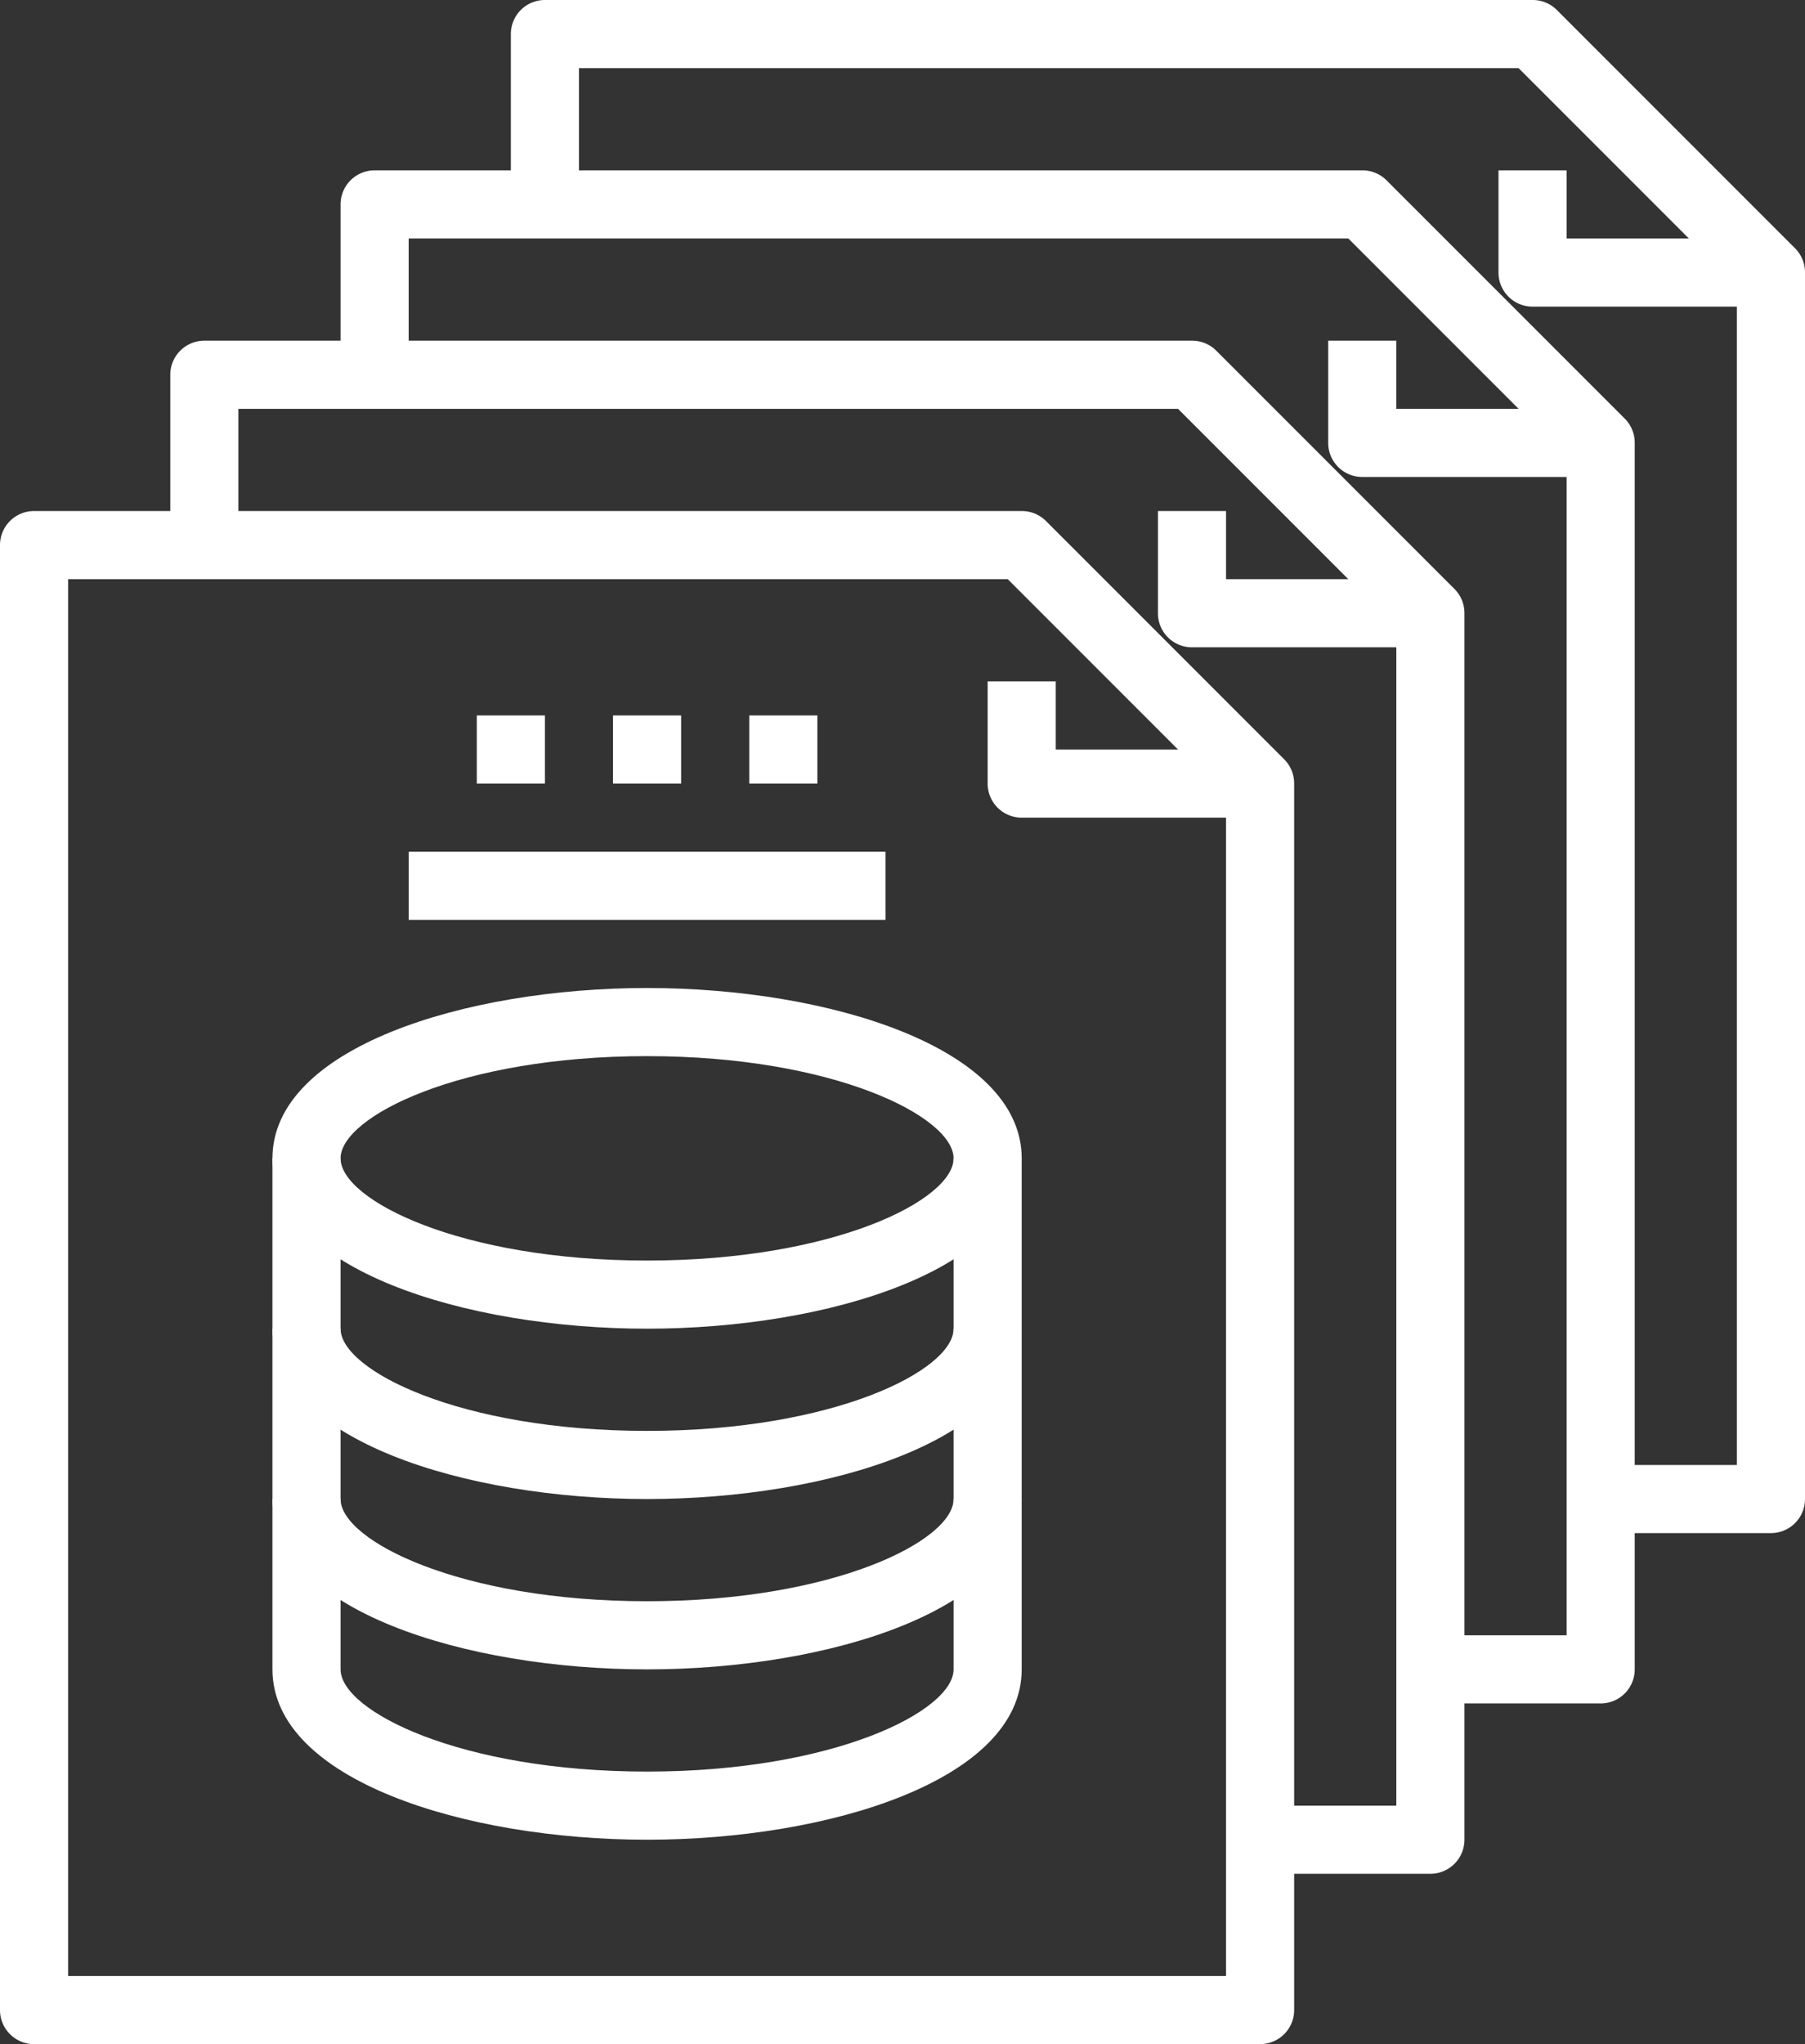
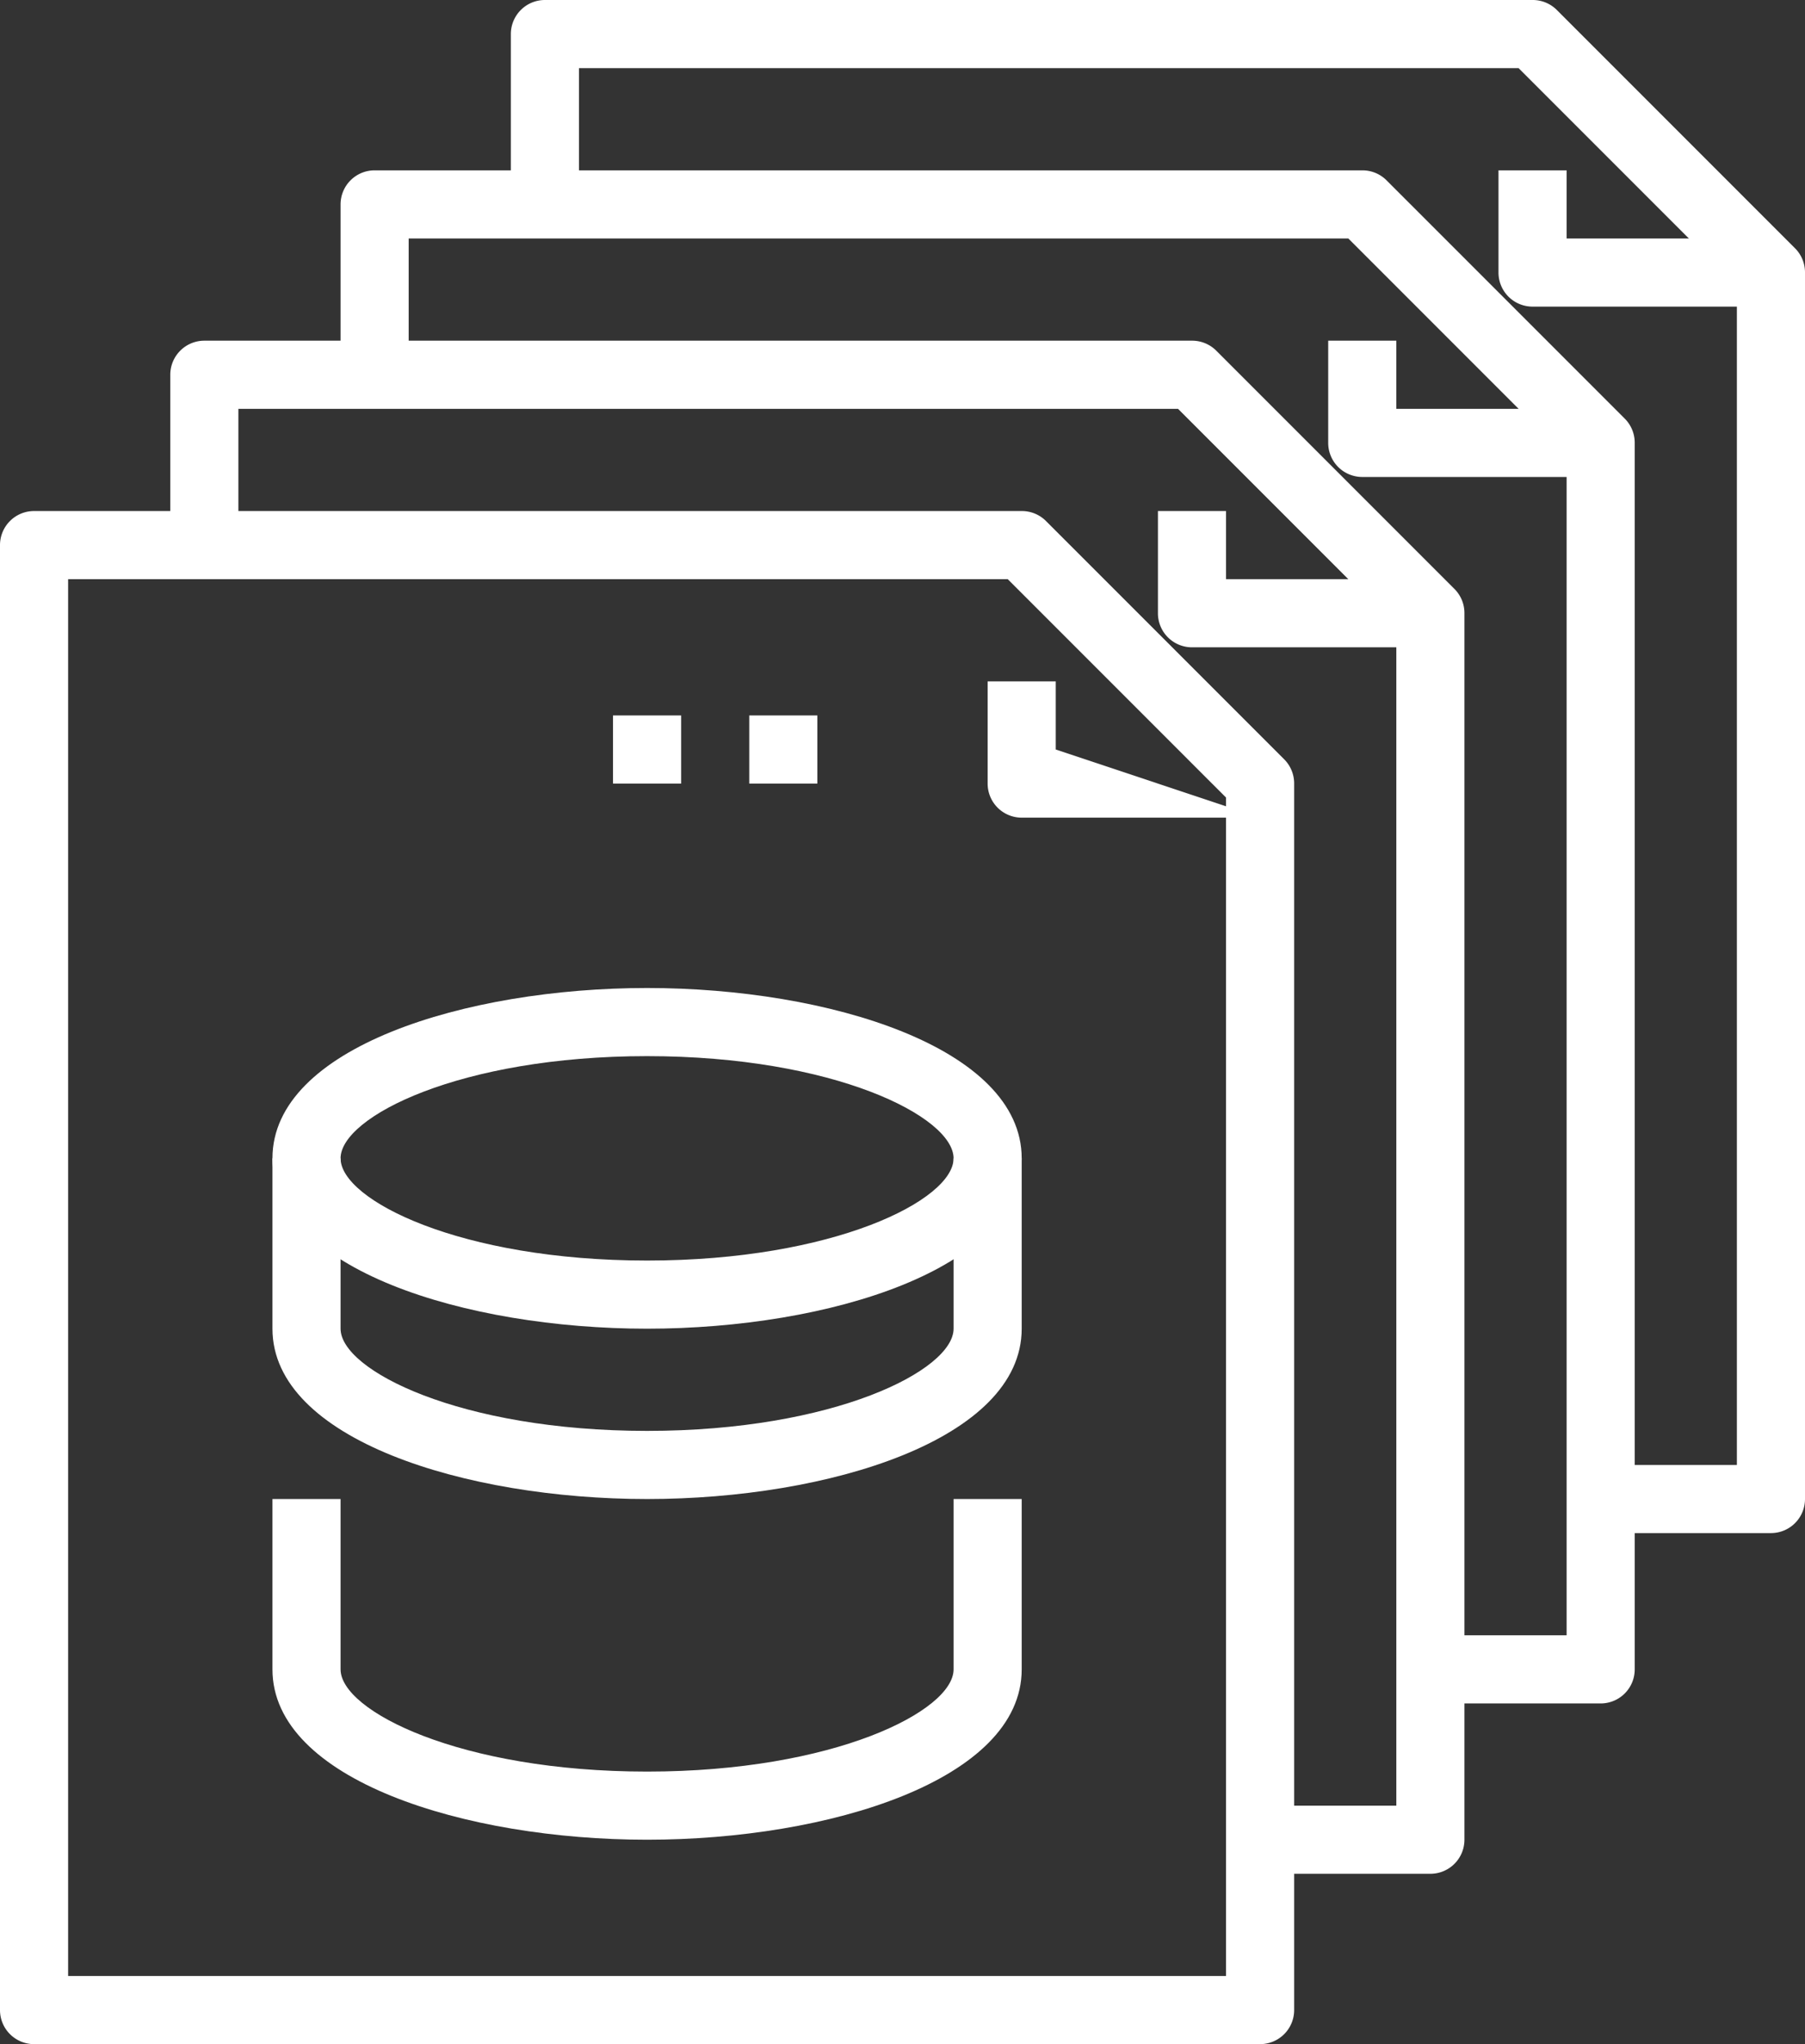
<svg xmlns="http://www.w3.org/2000/svg" viewBox="0 0 53 60">
  <rect x="0" y="0" width="53" height="60" fill="#333333" stroke="none" />
  <defs>
    <style>.cls-1{fill:#fff;}</style>
  </defs>
  <g id="Layer_2" data-name="Layer 2">
    <g id="Layer_1-2" data-name="Layer 1">
      <path class="cls-1" d="M37,60H1a1,1,0,0,1-1-1V16a1,1,0,0,1,1-1H30a1,1,0,0,1,.71.29l7,7A1,1,0,0,1,38,23V59A1,1,0,0,1,37,60ZM2,58H36V23.41L29.59,17H2Z" />
-       <path class="cls-1" d="M37,24H30a1,1,0,0,1-1-1V20h2v2h6Z" />
+       <path class="cls-1" d="M37,24H30a1,1,0,0,1-1-1V20h2v2Z" />
      <path class="cls-1" d="M42,55H37V53h4V18.41L34.59,12H7v4H5V11a1,1,0,0,1,1-1H35a1,1,0,0,1,.71.29l7,7A1,1,0,0,1,43,18V54A1,1,0,0,1,42,55Z" />
      <path class="cls-1" d="M42,19H35a1,1,0,0,1-1-1V15h2v2h6Z" />
      <path class="cls-1" d="M47,50H42V48h4V13.41L39.59,7H12v4H10V6a1,1,0,0,1,1-1H40a1,1,0,0,1,.71.29l7,7A1,1,0,0,1,48,13V49A1,1,0,0,1,47,50Z" />
      <path class="cls-1" d="M47,14H40a1,1,0,0,1-1-1V10h2v2h6Z" />
      <path class="cls-1" d="M52,45H47V43h4V8.41L44.59,2H17V6H15V1a1,1,0,0,1,1-1H45a1,1,0,0,1,.71.29l7,7A1,1,0,0,1,53,8V44A1,1,0,0,1,52,45Z" />
      <path class="cls-1" d="M52,9H45a1,1,0,0,1-1-1V5h2V7h6Z" />
      <path class="cls-1" d="M19,39c-5.33,0-11-1.75-11-5s5.67-5,11-5,11,1.75,11,5S24.33,39,19,39Zm0-8c-5.49,0-9,1.78-9,3s3.51,3,9,3,9-1.78,9-3S24.49,31,19,31Z" />
      <path class="cls-1" d="M19,44c-5.33,0-11-1.75-11-5V34h2v5c0,1.22,3.51,3,9,3s9-1.78,9-3V34h2v5C30,42.25,24.33,44,19,44Z" />
-       <path class="cls-1" d="M19,49c-5.33,0-11-1.75-11-5V39h2v5c0,1.22,3.51,3,9,3s9-1.78,9-3V39h2v5C30,47.25,24.33,49,19,49Z" />
      <path class="cls-1" d="M19,54c-5.33,0-11-1.75-11-5V44h2v5c0,1.22,3.51,3,9,3s9-1.78,9-3V44h2v5C30,52.25,24.33,54,19,54Z" />
-       <rect class="cls-1" x="12" y="25" width="14" height="2" />
-       <rect class="cls-1" x="14" y="21" width="2" height="2" />
      <rect class="cls-1" x="18" y="21" width="2" height="2" />
      <rect class="cls-1" x="22" y="21" width="2" height="2" />
    </g>
  </g>
</svg>